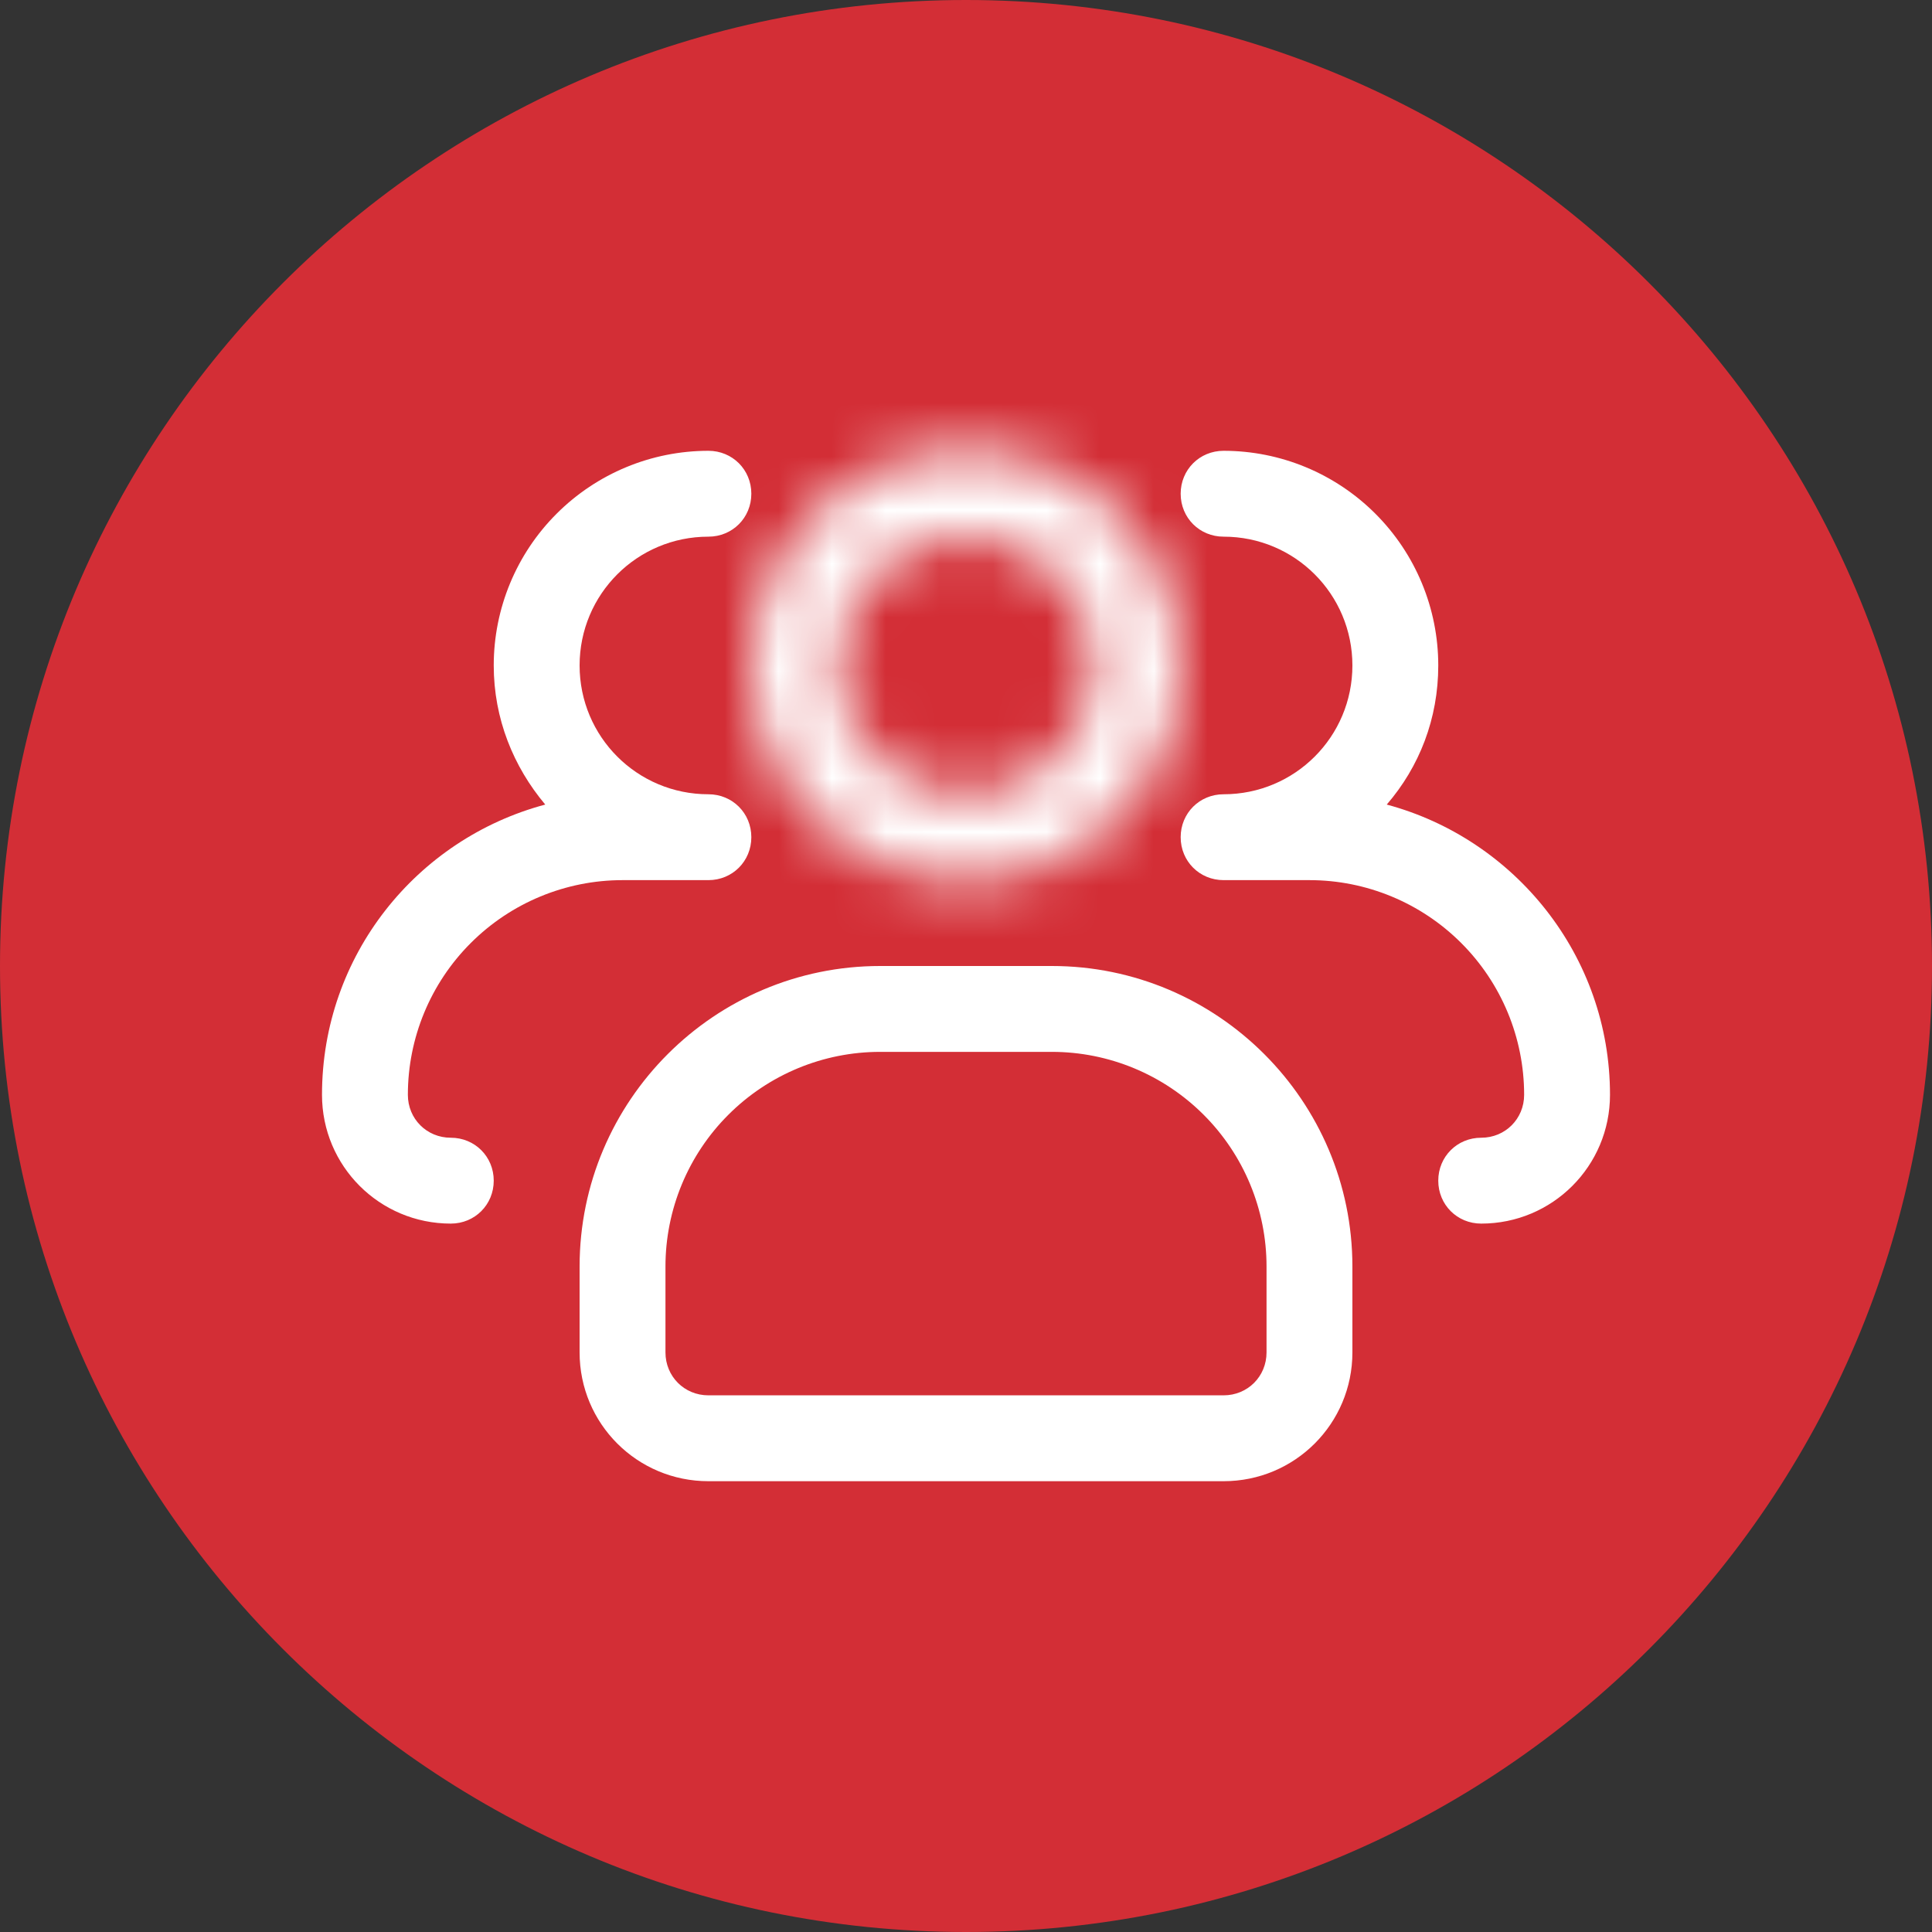
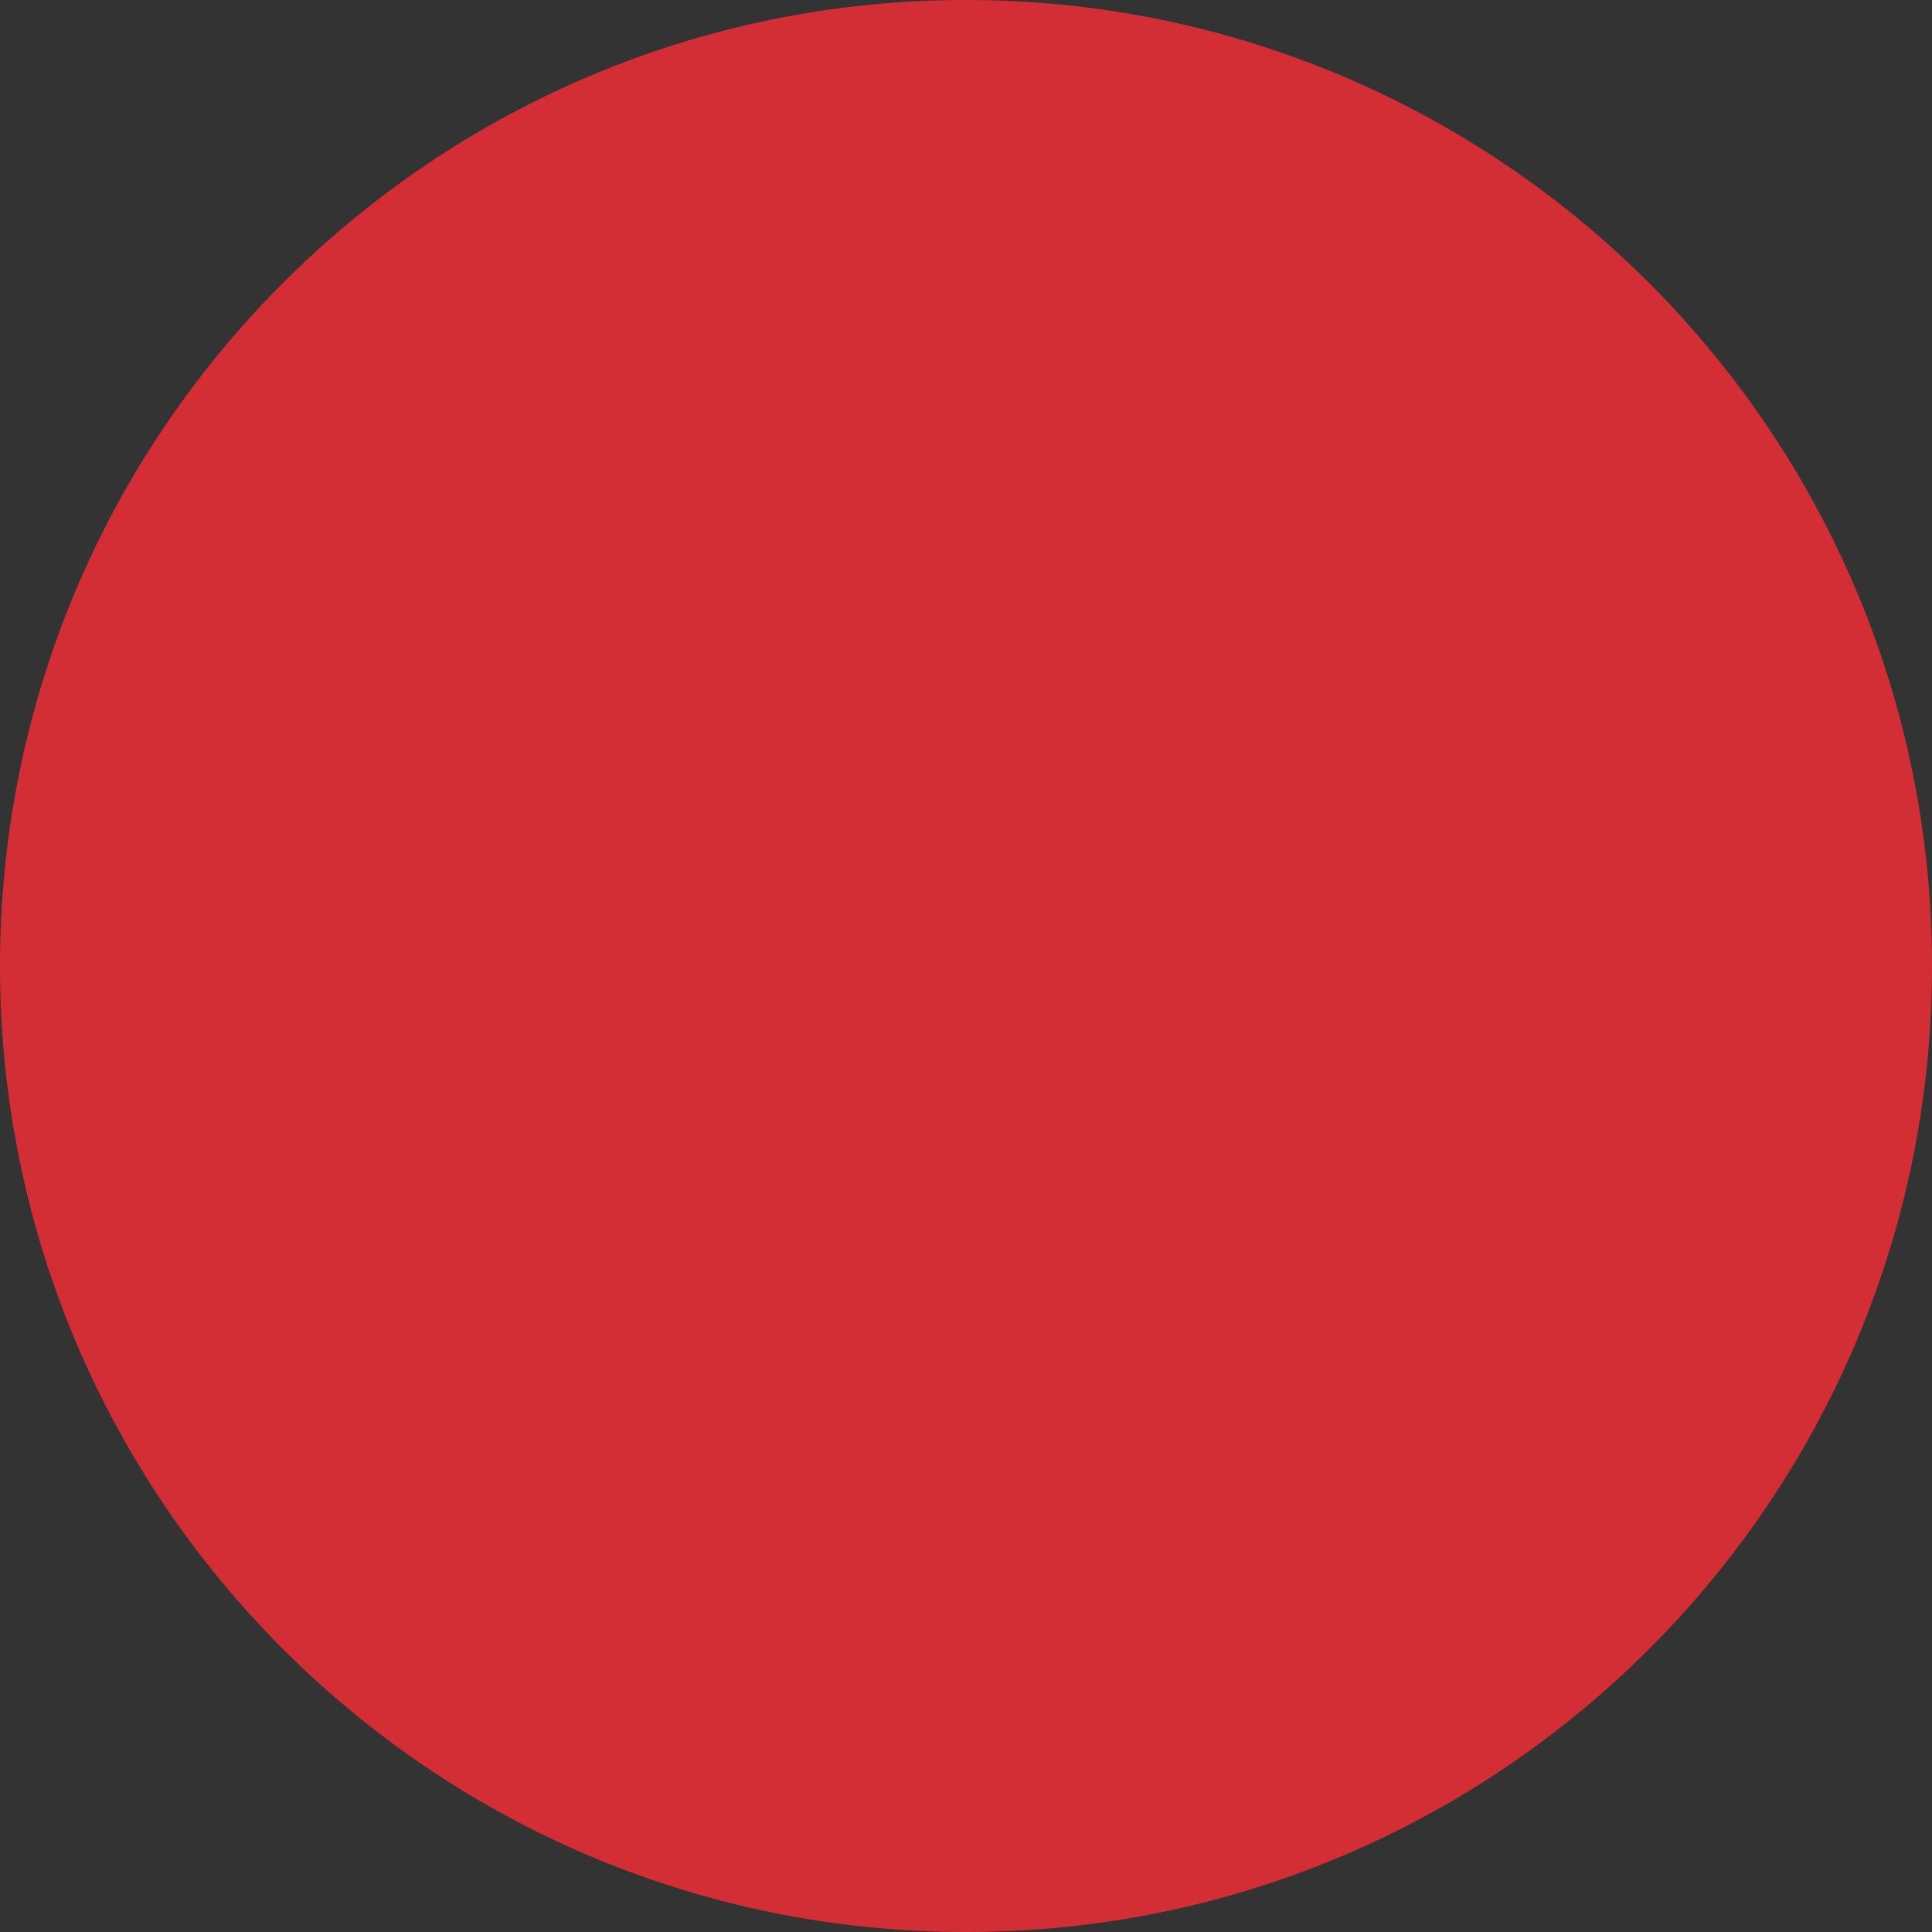
<svg xmlns="http://www.w3.org/2000/svg" width="36" height="36" viewBox="0 0 36 36" fill="none">
  <rect x="0" y="0" width="36" height="36" fill="#333333" stroke="none" />
  <path d="M0 18C0 8.059 8.059 0 18 0C27.941 0 36 8.059 36 18C36 27.941 27.941 36 18 36C8.059 36 0 27.941 0 18Z" fill="#D32E36" />
  <mask id="path-2-inside-1_3196_6395" fill="white">
    <path d="M18 16.4C16.939 16.4 15.922 15.979 15.172 15.229C14.421 14.479 14 13.461 14 12.4C14 11.339 14.421 10.322 15.172 9.572C15.922 8.822 16.939 8.4 18 8.4C19.061 8.4 20.078 8.822 20.828 9.572C21.579 10.322 22 11.339 22 12.4C22 13.461 21.579 14.479 20.828 15.229C20.078 15.979 19.061 16.4 18 16.4ZM18 10C16.672 10 15.6 11.072 15.6 12.4C15.6 13.728 16.672 14.8 18 14.8C19.328 14.8 20.4 13.728 20.4 12.4C20.4 11.072 19.328 10 18 10Z" />
  </mask>
-   <path d="M18 16.4V14.4V16.4ZM14 12.4H12H14ZM18 16.4V14.4C17.47 14.4 16.961 14.19 16.586 13.815L15.172 15.229L13.757 16.643C14.883 17.768 16.409 18.4 18 18.4V16.4ZM15.172 15.229L16.586 13.815C16.211 13.44 16 12.931 16 12.4H14H12C12 13.992 12.632 15.518 13.757 16.643L15.172 15.229ZM14 12.4H16C16 11.87 16.211 11.361 16.586 10.986L15.172 9.572L13.757 8.158C12.632 9.283 12 10.809 12 12.4H14ZM15.172 9.572L16.586 10.986C16.961 10.611 17.47 10.4 18 10.4V8.4V6.4C16.409 6.4 14.883 7.033 13.757 8.158L15.172 9.572ZM18 8.4V10.4C18.53 10.4 19.039 10.611 19.414 10.986L20.828 9.572L22.243 8.158C21.117 7.033 19.591 6.4 18 6.4V8.4ZM20.828 9.572L19.414 10.986C19.789 11.361 20 11.87 20 12.4H22H24C24 10.809 23.368 9.283 22.243 8.158L20.828 9.572ZM22 12.4H20C20 12.931 19.789 13.44 19.414 13.815L20.828 15.229L22.243 16.643C23.368 15.518 24 13.992 24 12.4H22ZM20.828 15.229L19.414 13.815C19.039 14.19 18.53 14.4 18 14.4V16.4V18.4C19.591 18.4 21.117 17.768 22.243 16.643L20.828 15.229ZM18 10V8C15.567 8 13.6 9.968 13.6 12.4H15.6H17.6C17.6 12.177 17.777 12 18 12V10ZM15.6 12.4H13.6C13.6 14.833 15.567 16.8 18 16.8V14.8V12.8C17.777 12.8 17.6 12.624 17.6 12.4H15.6ZM18 14.8V16.8C20.433 16.8 22.4 14.833 22.4 12.4H20.4H18.4C18.4 12.624 18.223 12.8 18 12.8V14.8ZM20.4 12.4H22.4C22.4 9.968 20.433 8 18 8V10V12C18.223 12 18.4 12.177 18.4 12.4H20.4Z" fill="white" mask="url(#path-2-inside-1_3196_6395)" />
-   <path d="M27.6 22.8C27.152 22.8 26.8 22.448 26.8 22C26.8 21.552 27.152 21.2 27.6 21.2C28.048 21.2 28.4 20.848 28.4 20.4C28.4 19.34 27.979 18.322 27.228 17.572C26.478 16.822 25.461 16.4 24.4 16.4H22.8C22.352 16.4 22 16.048 22 15.6C22 15.152 22.352 14.8 22.8 14.8C24.128 14.8 25.2 13.728 25.2 12.4C25.2 11.072 24.128 10 22.8 10C22.352 10 22 9.648 22 9.2C22 8.752 22.352 8.4 22.8 8.4C23.861 8.4 24.878 8.822 25.628 9.572C26.379 10.322 26.8 11.339 26.8 12.4C26.8 13.392 26.448 14.288 25.84 14.992C28.224 15.632 30 17.808 30 20.4C30 21.728 28.928 22.8 27.6 22.8ZM8.4 22.8C7.072 22.8 6 21.728 6 20.4C6 17.808 7.76 15.632 10.16 14.992C9.568 14.288 9.2 13.392 9.2 12.4C9.2 11.339 9.621 10.322 10.372 9.572C11.122 8.822 12.139 8.4 13.2 8.4C13.648 8.4 14 8.752 14 9.2C14 9.648 13.648 10 13.2 10C11.872 10 10.8 11.072 10.8 12.4C10.8 13.728 11.872 14.8 13.2 14.8C13.648 14.8 14 15.152 14 15.6C14 16.048 13.648 16.4 13.2 16.4H11.6C10.539 16.4 9.522 16.822 8.772 17.572C8.021 18.322 7.6 19.34 7.6 20.4C7.6 20.848 7.952 21.2 8.4 21.2C8.848 21.2 9.2 21.552 9.2 22C9.2 22.448 8.848 22.8 8.4 22.8ZM22.8 27.6H13.2C11.872 27.6 10.8 26.528 10.8 25.2V23.6C10.8 20.512 13.312 18 16.4 18H19.6C22.688 18 25.2 20.512 25.2 23.6V25.2C25.2 26.528 24.128 27.6 22.8 27.6ZM16.4 19.6C15.339 19.6 14.322 20.022 13.572 20.772C12.821 21.522 12.4 22.54 12.4 23.6V25.2C12.4 25.648 12.752 26 13.2 26H22.8C23.248 26 23.6 25.648 23.6 25.2V23.6C23.6 22.54 23.179 21.522 22.428 20.772C21.678 20.022 20.661 19.6 19.6 19.6H16.4Z" fill="white" />
</svg>